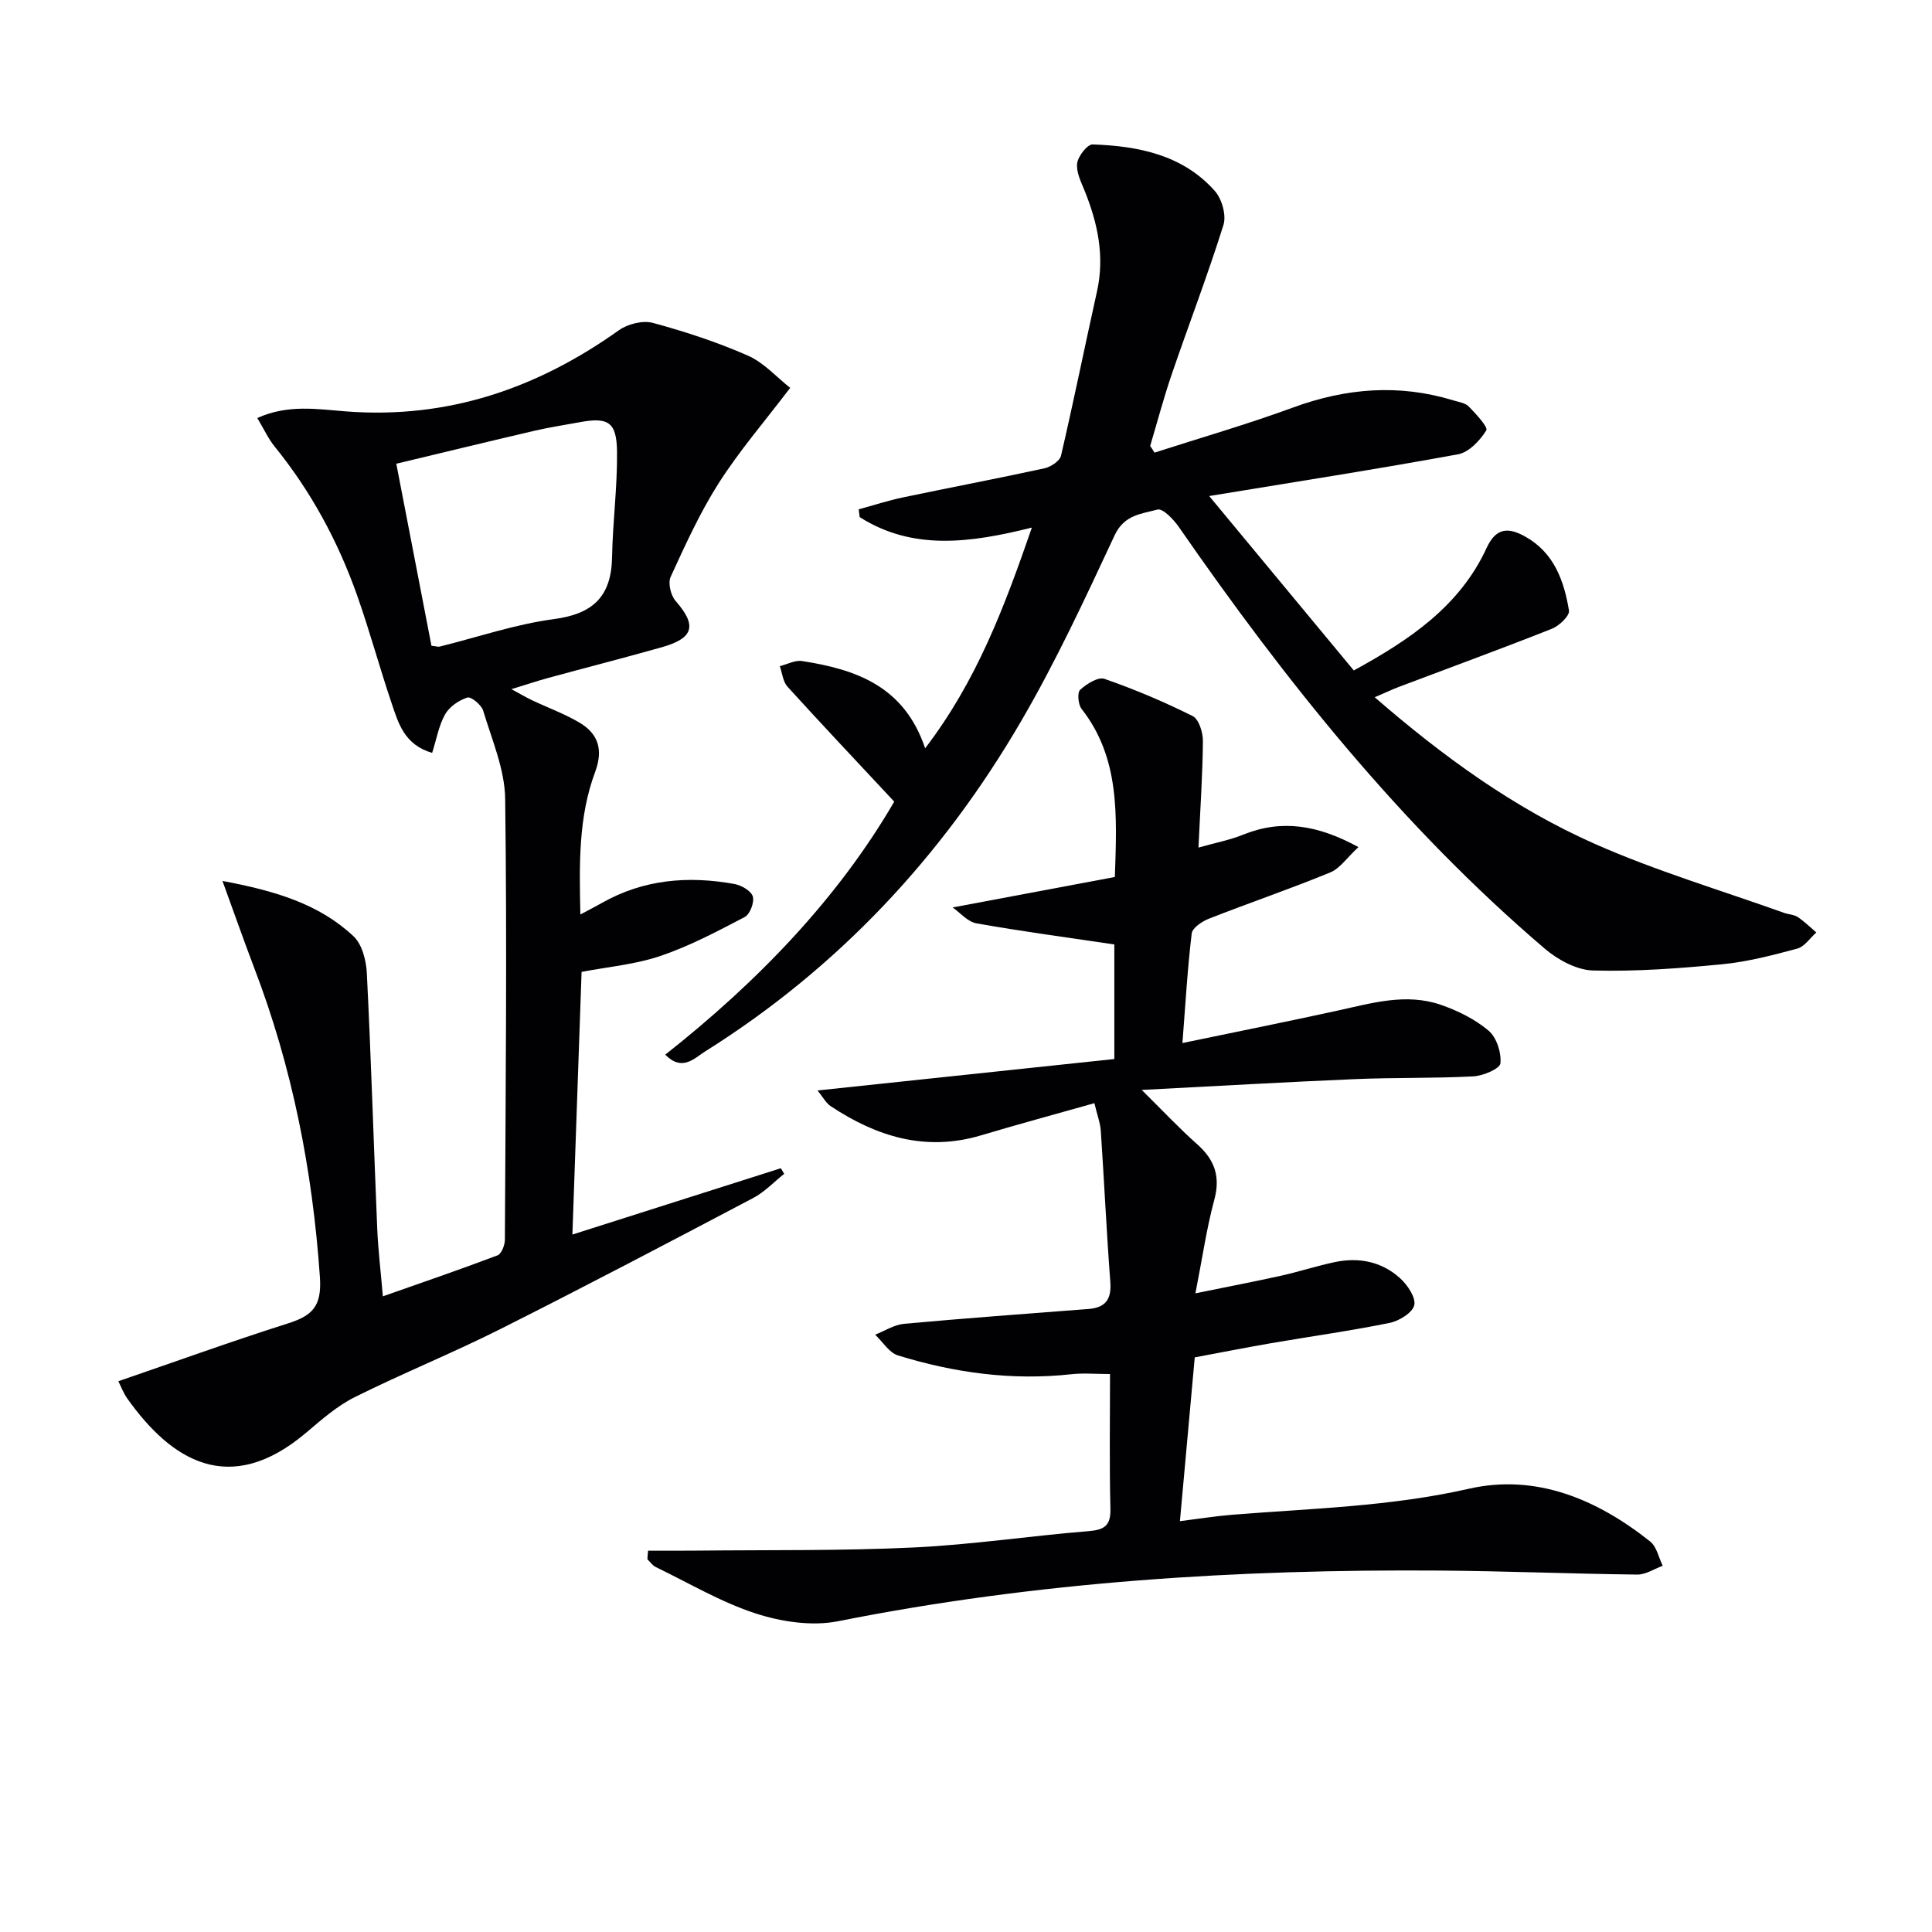
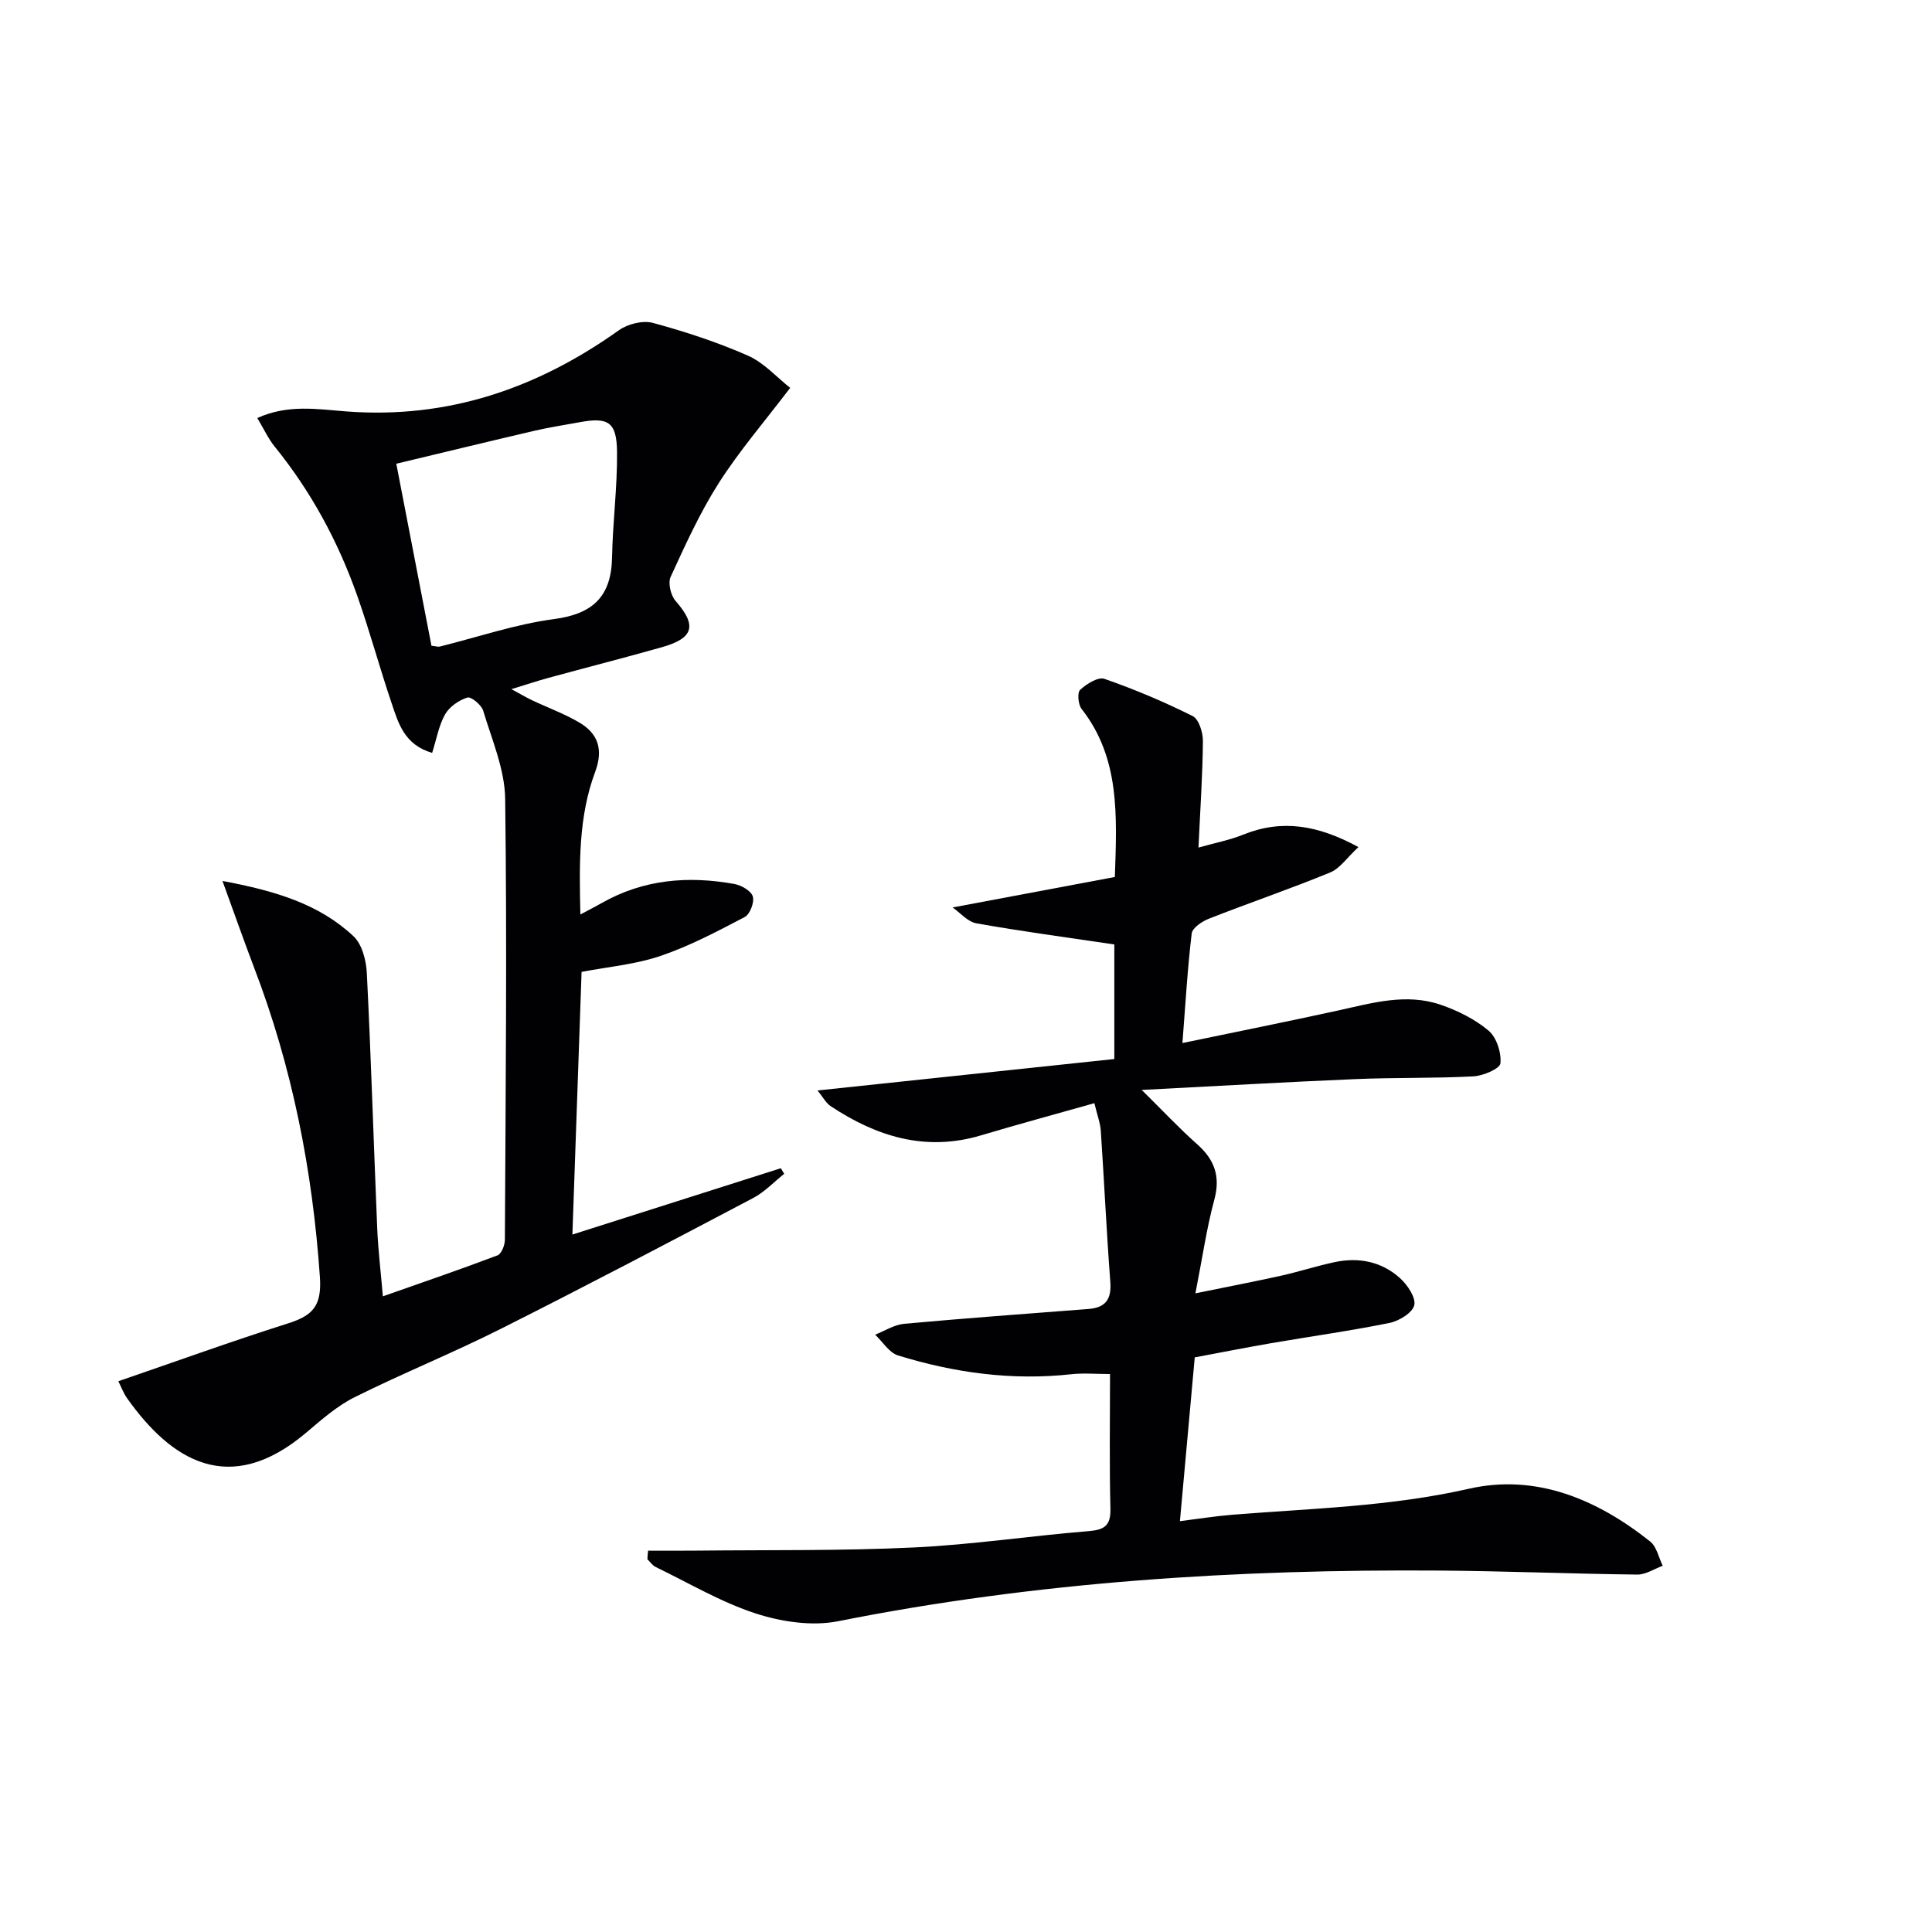
<svg xmlns="http://www.w3.org/2000/svg" enable-background="new 0 0 400 400" viewBox="0 0 400 400">
  <g fill="#010103">
    <path d="m46.06 182.39c11 2.06 20.01 4.78 27.12 11.44 1.79 1.67 2.64 5.03 2.77 7.67.88 17.61 1.41 35.23 2.15 52.84.19 4.46.73 8.91 1.17 14.05 8.21-2.89 16.02-5.56 23.73-8.48.82-.31 1.52-2.1 1.53-3.21.15-30.44.46-60.88.06-91.31-.08-6.11-2.75-12.23-4.55-18.25-.36-1.2-2.51-2.97-3.28-2.72-1.76.56-3.71 1.9-4.6 3.47-1.32 2.33-1.78 5.14-2.69 7.99-5.8-1.71-7-6.19-8.4-10.32-2.5-7.38-4.53-14.93-7.13-22.28-3.96-11.21-9.56-21.56-17.08-30.83-1.32-1.63-2.21-3.6-3.59-5.9 6.34-2.89 12.51-1.82 18.42-1.37 21.03 1.6 39.51-4.75 56.45-16.81 1.83-1.3 4.94-2.08 7.03-1.52 6.69 1.81 13.34 3.99 19.68 6.78 3.32 1.46 5.96 4.48 8.75 6.67-5.32 7-10.52 13.03-14.76 19.67-3.91 6.12-6.95 12.84-9.99 19.46-.59 1.28.02 3.84 1.02 4.98 4.44 5.07 3.82 7.71-2.84 9.59-7.82 2.21-15.69 4.22-23.53 6.36-2.24.61-4.44 1.35-7.62 2.32 1.82.98 2.99 1.68 4.2 2.26 3.28 1.56 6.74 2.81 9.86 4.65 3.94 2.32 4.99 5.64 3.28 10.23-3.48 9.32-3.29 19.08-3.06 29.51 1.89-1.01 3.17-1.65 4.41-2.36 8.64-4.92 17.91-5.68 27.48-3.95 1.44.26 3.45 1.41 3.81 2.58.36 1.19-.58 3.68-1.66 4.25-5.67 2.97-11.39 6.01-17.43 8.06-5.25 1.78-10.94 2.27-16.36 3.31-.63 18.02-1.25 35.71-1.9 54.38 14.91-4.74 29.03-9.24 43.15-13.73.23.39.47.77.7 1.16-2.13 1.69-4.05 3.75-6.41 5-17.35 9.14-34.71 18.27-52.24 27.08-9.94 5-20.3 9.19-30.26 14.15-3.65 1.82-6.86 4.65-10.01 7.32-16 13.57-28.06 5.66-37.08-7.02-.83-1.17-1.34-2.58-1.86-3.59 11.91-4.09 23.42-8.26 35.08-11.96 5.07-1.61 7.08-3.51 6.65-9.63-1.52-22.05-5.71-43.4-13.62-64.04-2.1-5.51-4.05-11.1-6.55-17.95zm43.27-48.69c1.04.11 1.39.25 1.69.17 7.88-1.95 15.66-4.63 23.66-5.69 8.1-1.07 11.89-4.69 12.04-12.79.13-7.29 1.11-14.57 1.03-21.85-.07-6.19-1.83-7.22-7.76-6.12-3.09.57-6.21 1.04-9.27 1.75-9.48 2.21-18.93 4.51-28.67 6.84 2.5 12.96 4.88 25.27 7.28 37.69z" />
    <path d="m134.18 321.05c3.37 0 6.74.03 10.11-.01 14.95-.16 29.92.06 44.84-.65 12.09-.57 24.13-2.4 36.21-3.38 3.31-.27 4.65-1.12 4.56-4.68-.23-9.14-.08-18.29-.08-27.85-2.88 0-5.48-.24-8.02.04-12.26 1.35-24.2-.29-35.87-3.89-1.85-.57-3.17-2.82-4.74-4.3 1.99-.78 3.94-2.06 5.99-2.25 12.72-1.16 25.46-2.09 38.19-3.07 3.49-.27 4.78-1.99 4.51-5.57-.79-10.43-1.27-20.88-1.97-31.31-.11-1.61-.72-3.19-1.33-5.73-8 2.26-15.76 4.36-23.46 6.66-11.47 3.43-21.62.27-31.15-6.05-.98-.65-1.58-1.86-2.71-3.24 20.92-2.22 41.08-4.35 61.45-6.51 0-8.75 0-16.82 0-23.72-9.79-1.46-19.2-2.71-28.54-4.37-1.85-.33-3.41-2.23-4.94-3.29 11.4-2.14 22.51-4.23 33.59-6.31.42-12.77 1.08-24.61-6.89-34.8-.72-.92-.92-3.38-.29-3.96 1.32-1.22 3.72-2.72 5.03-2.26 6.23 2.17 12.35 4.75 18.25 7.7 1.29.64 2.15 3.4 2.13 5.18-.06 6.94-.54 13.88-.92 22.05 3.5-.99 6.48-1.55 9.24-2.67 8.02-3.23 15.44-2.02 23.88 2.57-2.37 2.19-3.82 4.42-5.84 5.25-8.27 3.4-16.75 6.29-25.08 9.56-1.43.56-3.46 1.9-3.6 3.08-.87 7.22-1.28 14.49-1.92 22.68 11.39-2.37 21.88-4.47 32.33-6.76 6.99-1.54 14-3.6 21.09-1.18 3.54 1.21 7.11 2.98 9.95 5.36 1.67 1.4 2.68 4.56 2.47 6.78-.11 1.11-3.59 2.6-5.61 2.7-8.14.43-16.32.22-24.47.57-14.26.6-28.51 1.43-44.19 2.24 4.37 4.31 7.78 7.96 11.5 11.26 3.62 3.22 4.83 6.69 3.52 11.52-1.58 5.83-2.43 11.85-3.9 19.33 6.88-1.41 12.33-2.45 17.74-3.65 3.72-.83 7.36-2.02 11.09-2.81 4.99-1.06 9.72-.12 13.52 3.31 1.54 1.39 3.32 4.02 2.96 5.6-.37 1.58-3.15 3.28-5.13 3.68-8.13 1.65-16.37 2.79-24.55 4.2-5.22.9-10.41 1.93-15.77 2.93-1.02 11.25-2.02 22.26-3.07 33.91 3.77-.47 7.31-1.04 10.87-1.33 16.36-1.31 32.74-1.69 48.95-5.38 13.93-3.16 26.55 2.18 37.54 10.92 1.35 1.07 1.76 3.32 2.6 5.03-1.76.64-3.53 1.84-5.28 1.82-13.64-.16-27.28-.73-40.92-.83-41.81-.3-83.36 2.29-124.49 10.48-5.4 1.08-11.71.14-17.04-1.58-7.2-2.33-13.88-6.31-20.75-9.63-.68-.33-1.16-1.06-1.73-1.61.01-.58.08-1.18.14-1.78z" />
-     <path d="m239.03 93.71c9.56-3.08 19.23-5.87 28.66-9.33 10.99-4.03 21.95-4.93 33.19-1.49 1.11.34 2.47.52 3.21 1.27 1.48 1.52 4.05 4.28 3.63 4.95-1.31 2.1-3.6 4.54-5.86 4.95-16.62 3.05-33.32 5.65-51.51 8.64 10.59 12.77 20.17 24.32 29.94 36.11 11.52-6.3 21.94-13.28 27.51-25.39 1.97-4.27 4.58-4.23 7.98-2.33 5.96 3.33 8.04 9.14 9.06 15.31.18 1.07-2.01 3.17-3.52 3.77-10.49 4.16-21.1 8.04-31.66 12.03-1.52.58-2.99 1.28-5.04 2.16 14.21 12.32 28.9 22.97 45.53 30.34 12.69 5.62 26.1 9.6 39.2 14.29.94.34 2.06.35 2.85.87 1.38.92 2.58 2.12 3.85 3.2-1.3 1.15-2.43 2.92-3.92 3.33-5.12 1.38-10.32 2.74-15.57 3.25-8.88.86-17.83 1.53-26.73 1.29-3.41-.09-7.31-2.22-10.04-4.55-29.61-25.28-53.66-55.41-75.72-87.27-1.09-1.57-3.33-3.91-4.42-3.61-3.26.88-6.88 1.06-8.86 5.29-6.11 13.08-12.2 26.24-19.47 38.68-16.27 27.89-37.84 50.97-65.33 68.22-2.25 1.41-4.73 4.24-8.26.67 19.17-15.13 35.78-32.37 47.41-52.39-7.7-8.26-14.98-15.96-22.11-23.81-.94-1.04-1.07-2.81-1.58-4.24 1.54-.38 3.15-1.28 4.6-1.06 11.08 1.72 21.14 5.13 25.49 18.06 10.64-13.89 16.38-29.15 22.1-45.69-12.73 3.18-24.66 4.82-35.65-2.17-.07-.54-.14-1.08-.21-1.61 3.06-.83 6.08-1.82 9.18-2.47 9.75-2.05 19.55-3.9 29.28-6.02 1.31-.29 3.17-1.51 3.43-2.61 2.63-11.3 4.93-22.68 7.45-34.01 1.63-7.32.14-14.17-2.59-20.92-.74-1.82-1.76-3.86-1.51-5.64.2-1.48 2.13-3.92 3.21-3.88 9.47.34 18.65 2.15 25.3 9.65 1.45 1.64 2.4 5 1.78 7-3.27 10.44-7.2 20.67-10.74 31.02-1.66 4.86-2.97 9.83-4.44 14.76.32.44.61.91.9 1.38z" />
  </g>
</svg>